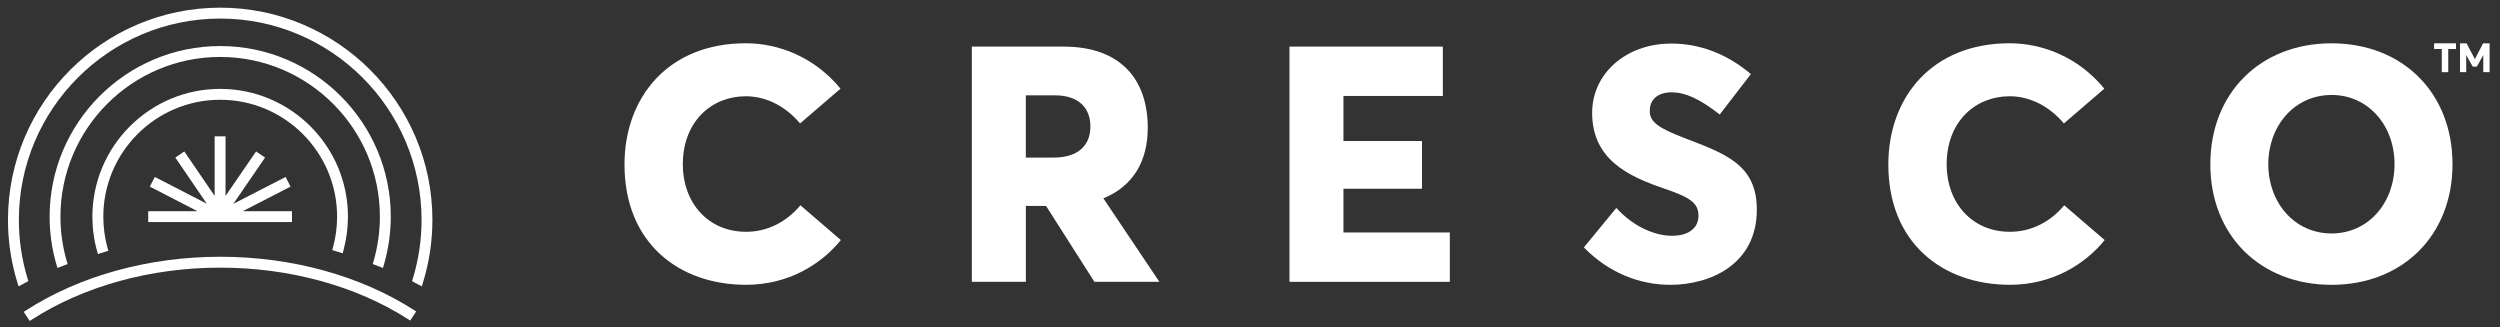
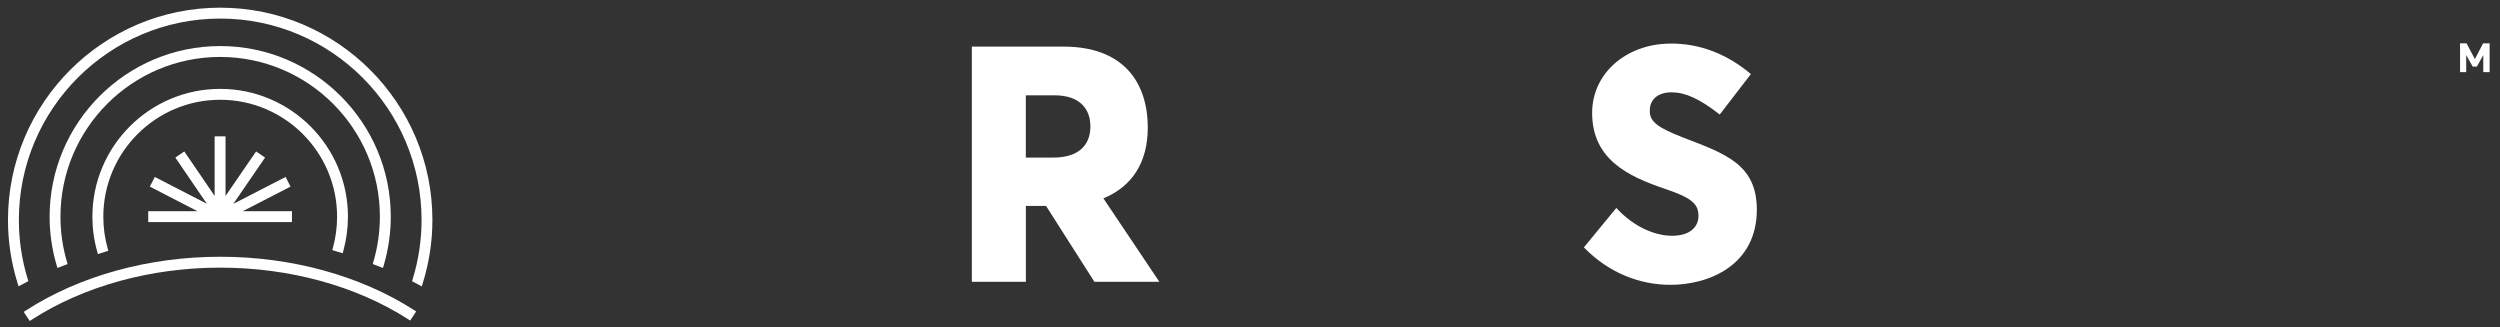
<svg xmlns="http://www.w3.org/2000/svg" version="1.1" id="Layer_1" x="0px" y="0px" viewBox="0 0 583.07 76.28" style="enable-background:new 0 0 583.07 76.28;">
  <rect x="0" y="0" width="583.07" height="76.28" fill="#333333" stroke="none" />
  <style type="text/css">
	.st0{fill:#FFFFFF;}
</style>
  <g>
    <polygon class="st0" points="34.57,51.79 68.09,51.79 68.09,49.25 56.63,49.25 67.76,43.52 66.61,41.27 54.42,47.54 61.82,36.75 &#10;  59.73,35.32 52.6,45.7 52.6,31.79 50.06,31.79 50.06,45.69 42.98,35.32 40.89,36.75 48.25,47.53 36.11,41.27 34.94,43.52 &#10;  46.04,49.25 34.57,49.25" />
    <path class="st0" d="M51.38,59.88c-16.7,0-32.79,4.44-45.31,12.51l-0.54,0.35l1.4,2.12l0.53-0.34c12.11-7.8,27.71-12.1,43.92-12.1&#10;  c16.13,0,31.67,4.26,43.76,12l0.53,0.34l1.39-2.12l-0.54-0.35C84.02,64.28,67.99,59.88,51.38,59.88z" />
    <path class="st0" d="M51.36,1.79c-27.29,0-49.5,22.21-49.5,49.5c0,5.02,0.75,9.98,2.24,14.76l0.23,0.74l0.68-0.37&#10;  c0.38-0.2,0.75-0.4,1.13-0.6l0.47-0.25l-0.15-0.5c-1.37-4.46-2.06-9.09-2.06-13.78c0-25.9,21.07-46.96,46.96-46.96&#10;  c25.9,0,46.96,21.07,46.96,46.96c0,4.67-0.69,9.31-2.06,13.78l-0.16,0.51l0.47,0.25c0.38,0.2,0.75,0.4,1.12,0.6l0.68,0.37&#10;  l0.23-0.74c1.49-4.78,2.25-9.74,2.25-14.76C100.86,24,78.65,1.79,51.36,1.79z" />
    <path class="st0" d="M86.93,61.58l0.56,0.21c0.39,0.15,0.78,0.3,1.17,0.45l0.65,0.26l0.2-0.67c1.08-3.67,1.63-7.47,1.63-11.3&#10;  c0-21.94-17.85-39.79-39.78-39.79c-21.94,0-39.79,17.85-39.79,39.79c0,3.83,0.55,7.64,1.63,11.3l0.2,0.67l0.65-0.25&#10;  c0.39-0.15,0.78-0.3,1.17-0.45l0.55-0.21l-0.17-0.57c-1-3.41-1.5-6.94-1.5-10.49c0-20.54,16.71-37.25,37.25-37.25&#10;  s37.25,16.71,37.25,37.25c0,3.56-0.51,7.08-1.5,10.48L86.93,61.58z" />
    <path class="st0" d="M77.49,58.33l2.43,0.74l0.17-0.63c0.7-2.56,1.06-5.22,1.06-7.91c0-16.43-13.37-29.8-29.8-29.8&#10;  c-16.43,0-29.8,13.37-29.8,29.8c0,2.75,0.37,5.47,1.11,8.09l0.18,0.63l2.43-0.76l-0.17-0.59c-0.67-2.39-1-4.87-1-7.37&#10;  c0-15.03,12.23-27.26,27.26-27.26s27.26,12.23,27.26,27.26c0,2.44-0.32,4.86-0.96,7.21L77.49,58.33z" />
-     <path class="st0" d="M174.01,54.06c-8.96,0-14.76-6.88-14.76-15.69c0-10.05,6.72-15.92,14.68-15.92c5.33,0,9.74,2.86,12.67,6.34&#10;  l9.43-8.11c-6.03-7.34-14.37-10.59-22.1-10.59c-18.08,0-28.28,12.59-28.28,28.28c0,18.24,12.6,28.05,28.36,28.05&#10;  c9.74,0,17.39-4.64,22.1-10.43l-9.43-8.11C183.51,51.67,179.11,54.06,174.01,54.06z" />
    <path class="st0" d="M267.69,29.8c0-10.97-6.03-18.93-19.63-18.93h-21.4v54.86h12.6v-17.7h4.71l11.28,17.7h15.15l-13.06-19.47&#10;  C264.13,43.48,267.69,37.76,267.69,29.8z M245.74,36.75h-6.49V22.23h6.72c5.79,0,8.34,3.09,8.34,7.26&#10;  C254.32,34.05,251.3,36.75,245.74,36.75z" />
-     <polygon class="st0" points="313.33,44.02 331.65,44.02 331.65,32.89 313.33,32.89 313.33,22.38 336.51,22.38 336.51,10.87 &#10;  300.74,10.87 300.74,65.73 338.14,65.73 338.14,54.22 313.33,54.22" />
    <path class="st0" d="M392.66,32.12c-5.95-2.32-7.96-3.71-7.88-6.34c0-2.63,1.93-4.25,5.1-4.25c3.09,0,6.49,1.47,11.21,5.18&#10;  l7.26-9.43c-5.25-4.48-11.82-7.26-19.01-7.11c-10.2,0.15-18.01,7.03-18.01,16.15c0,10.82,8.35,14.76,16.69,17.62&#10;  c6.18,2.09,8.11,3.4,8.11,6.41c0,2.47-1.85,4.64-6.18,4.64c-3.79,0-8.81-1.93-12.98-6.49l-7.57,9.2&#10;  c5.87,6.03,13.14,8.73,20.17,8.73c9.12,0,20.17-4.64,20.17-17.54C409.74,38.3,402.32,35.83,392.66,32.12z" />
-     <path class="st0" d="M468.77,54.06c-8.96,0-14.76-6.88-14.76-15.69c0-10.05,6.72-15.92,14.68-15.92c5.33,0,9.74,2.86,12.67,6.34&#10;  l9.43-8.11c-6.03-7.34-14.37-10.59-22.1-10.59c-18.08,0-28.28,12.59-28.28,28.28c0,18.24,12.6,28.05,28.36,28.05&#10;  c9.74,0,17.39-4.64,22.1-10.43l-9.43-8.11C478.27,51.67,473.87,54.06,468.77,54.06z" />
-     <path class="st0" d="M543.79,10.1c-16.69,0-28.28,11.67-28.28,28.2c0,16.54,11.59,28.13,28.28,28.13c16.38,0,28.2-11.36,28.2-28.13&#10;  C571.99,21.45,560.17,10.1,543.79,10.1z M543.79,54.45c-8.65,0-14.76-7.19-14.76-16.15c0-8.96,6.1-16.15,14.76-16.15&#10;  c8.5,0,14.68,7.03,14.68,16.15S552.28,54.45,543.79,54.45z" />
-     <polygon class="st0" points="567.7,11.43 569.49,11.43 569.49,16.83 571,16.83 571,11.43 572.81,11.43 572.81,10.1 567.7,10.1" />
    <polygon class="st0" points="579.13,10.1 577.21,13.79 575.27,10.1 573.75,10.1 573.75,16.83 575.19,16.83 575.19,12.85 &#10;  576.71,15.54 577.67,15.54 579.17,12.85 579.17,16.83 580.65,16.83 580.65,10.1" />
  </g>
</svg>